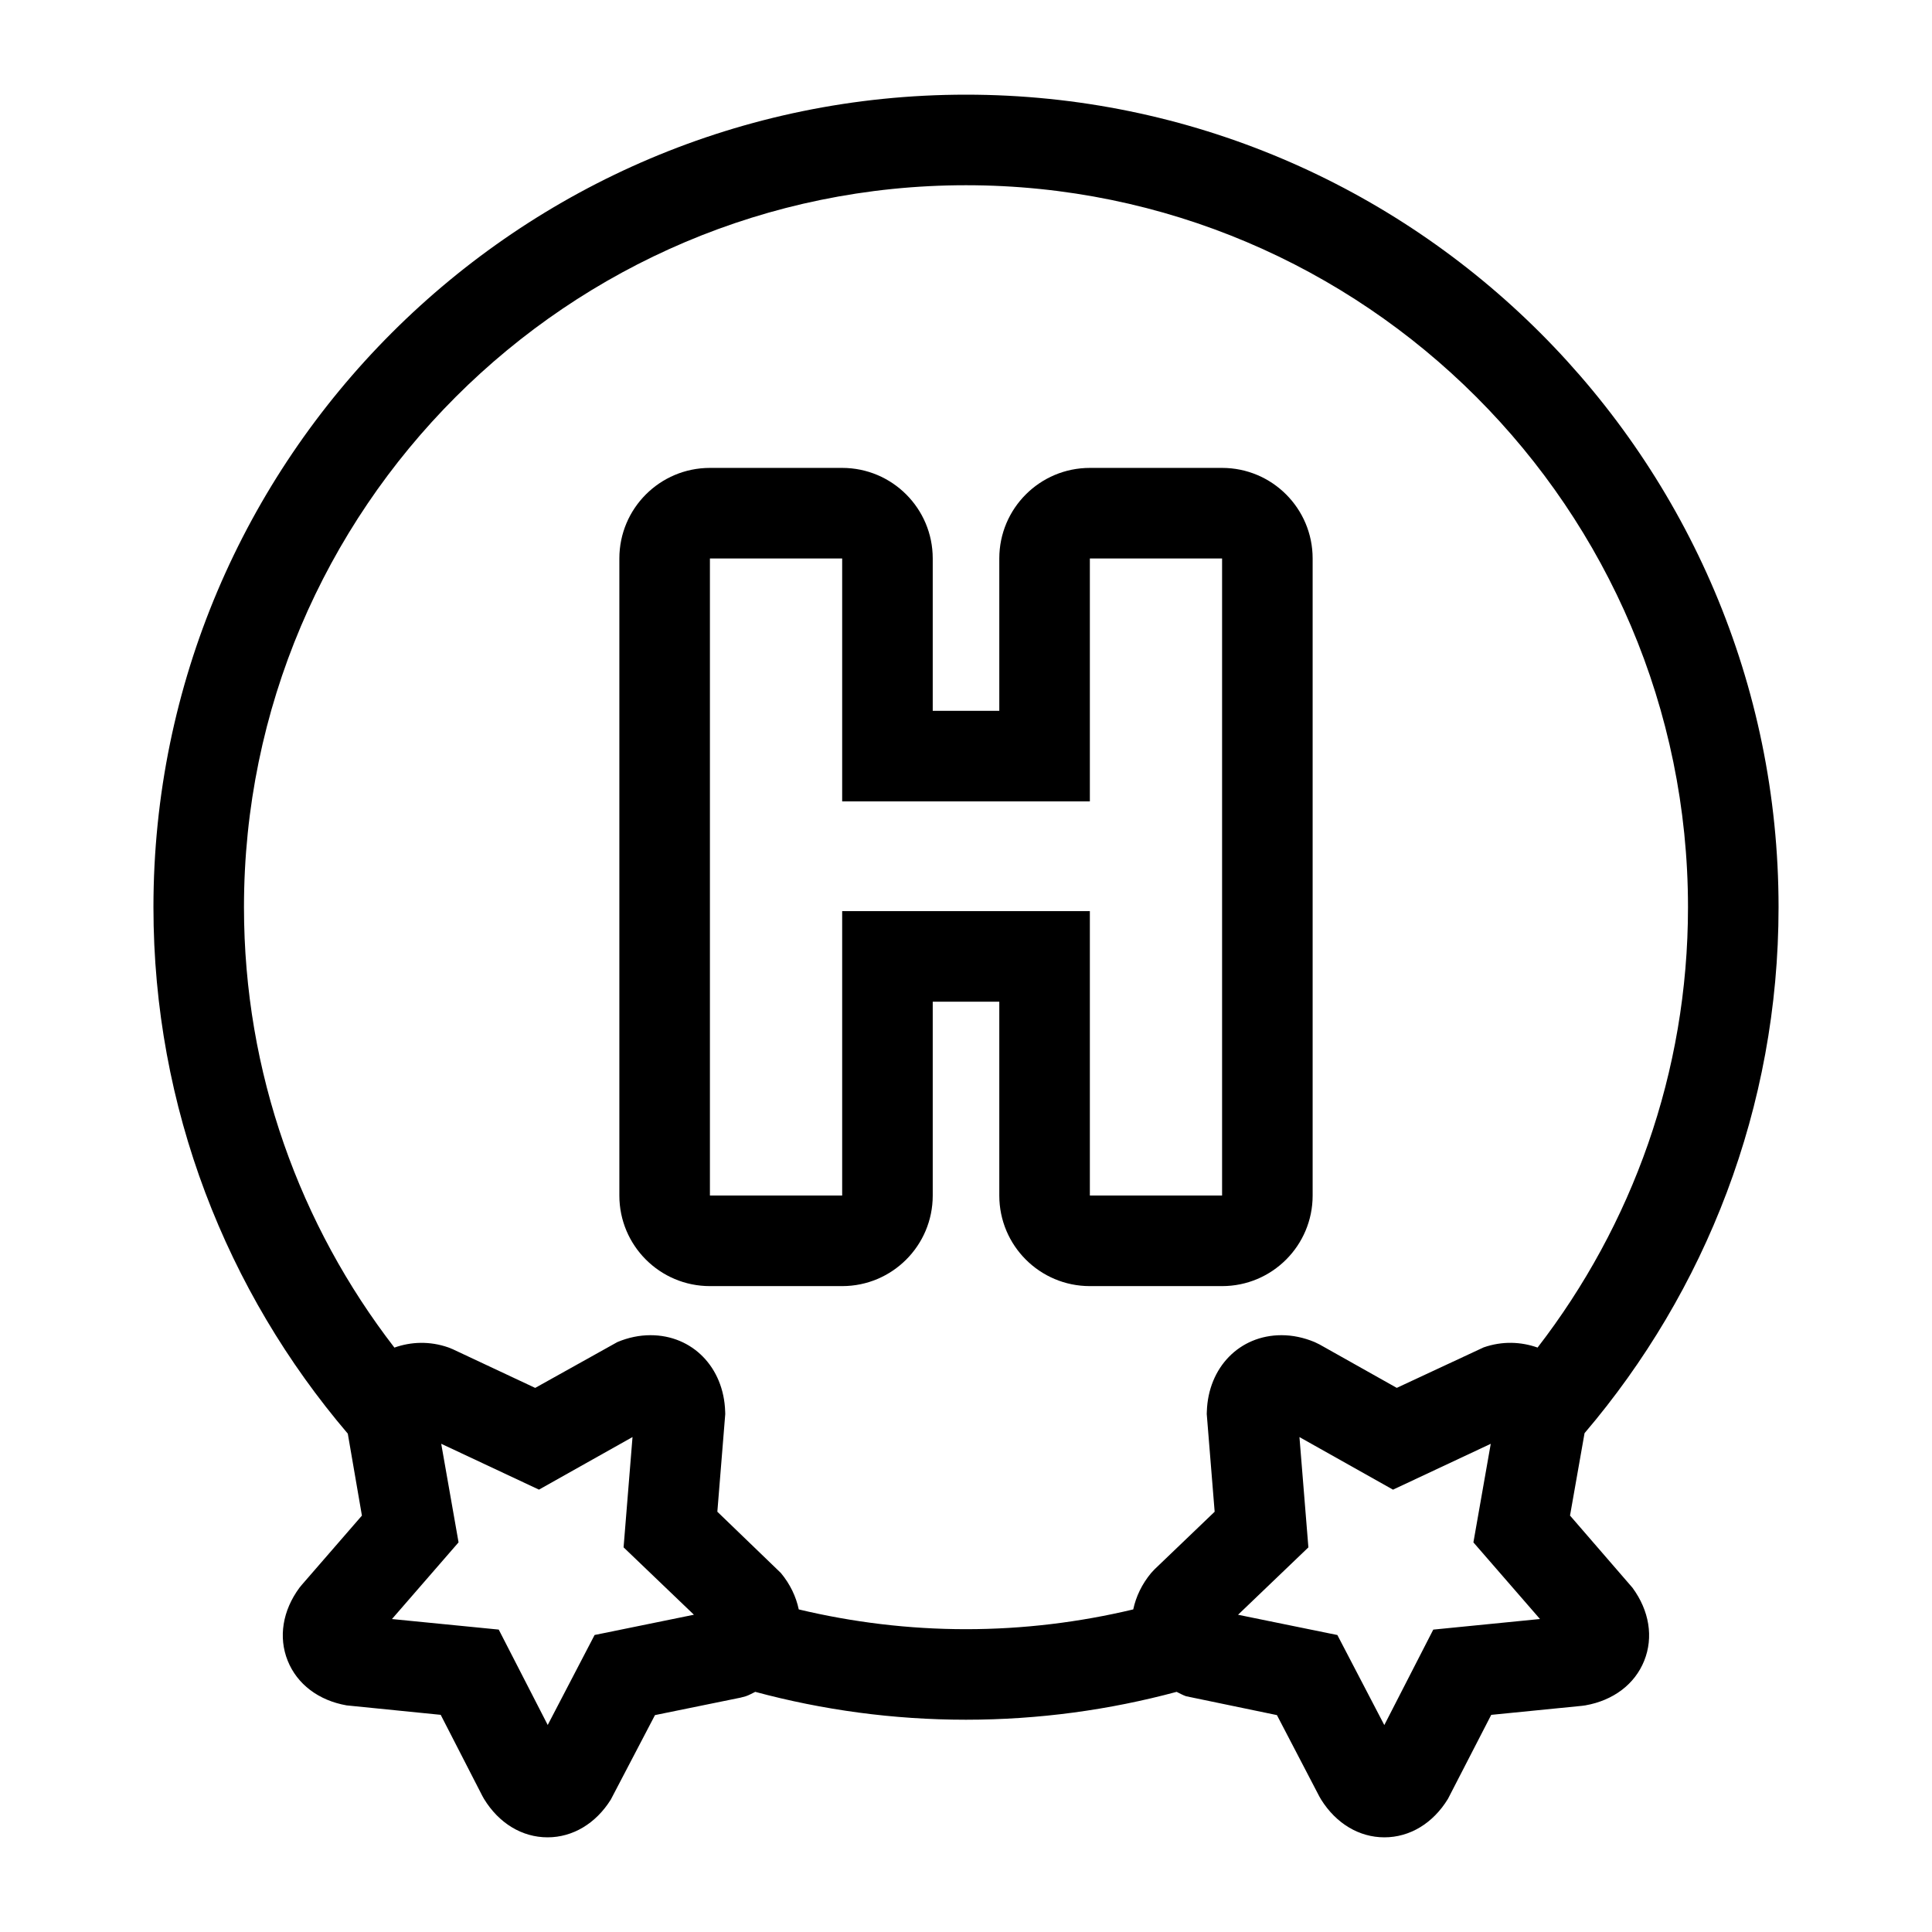
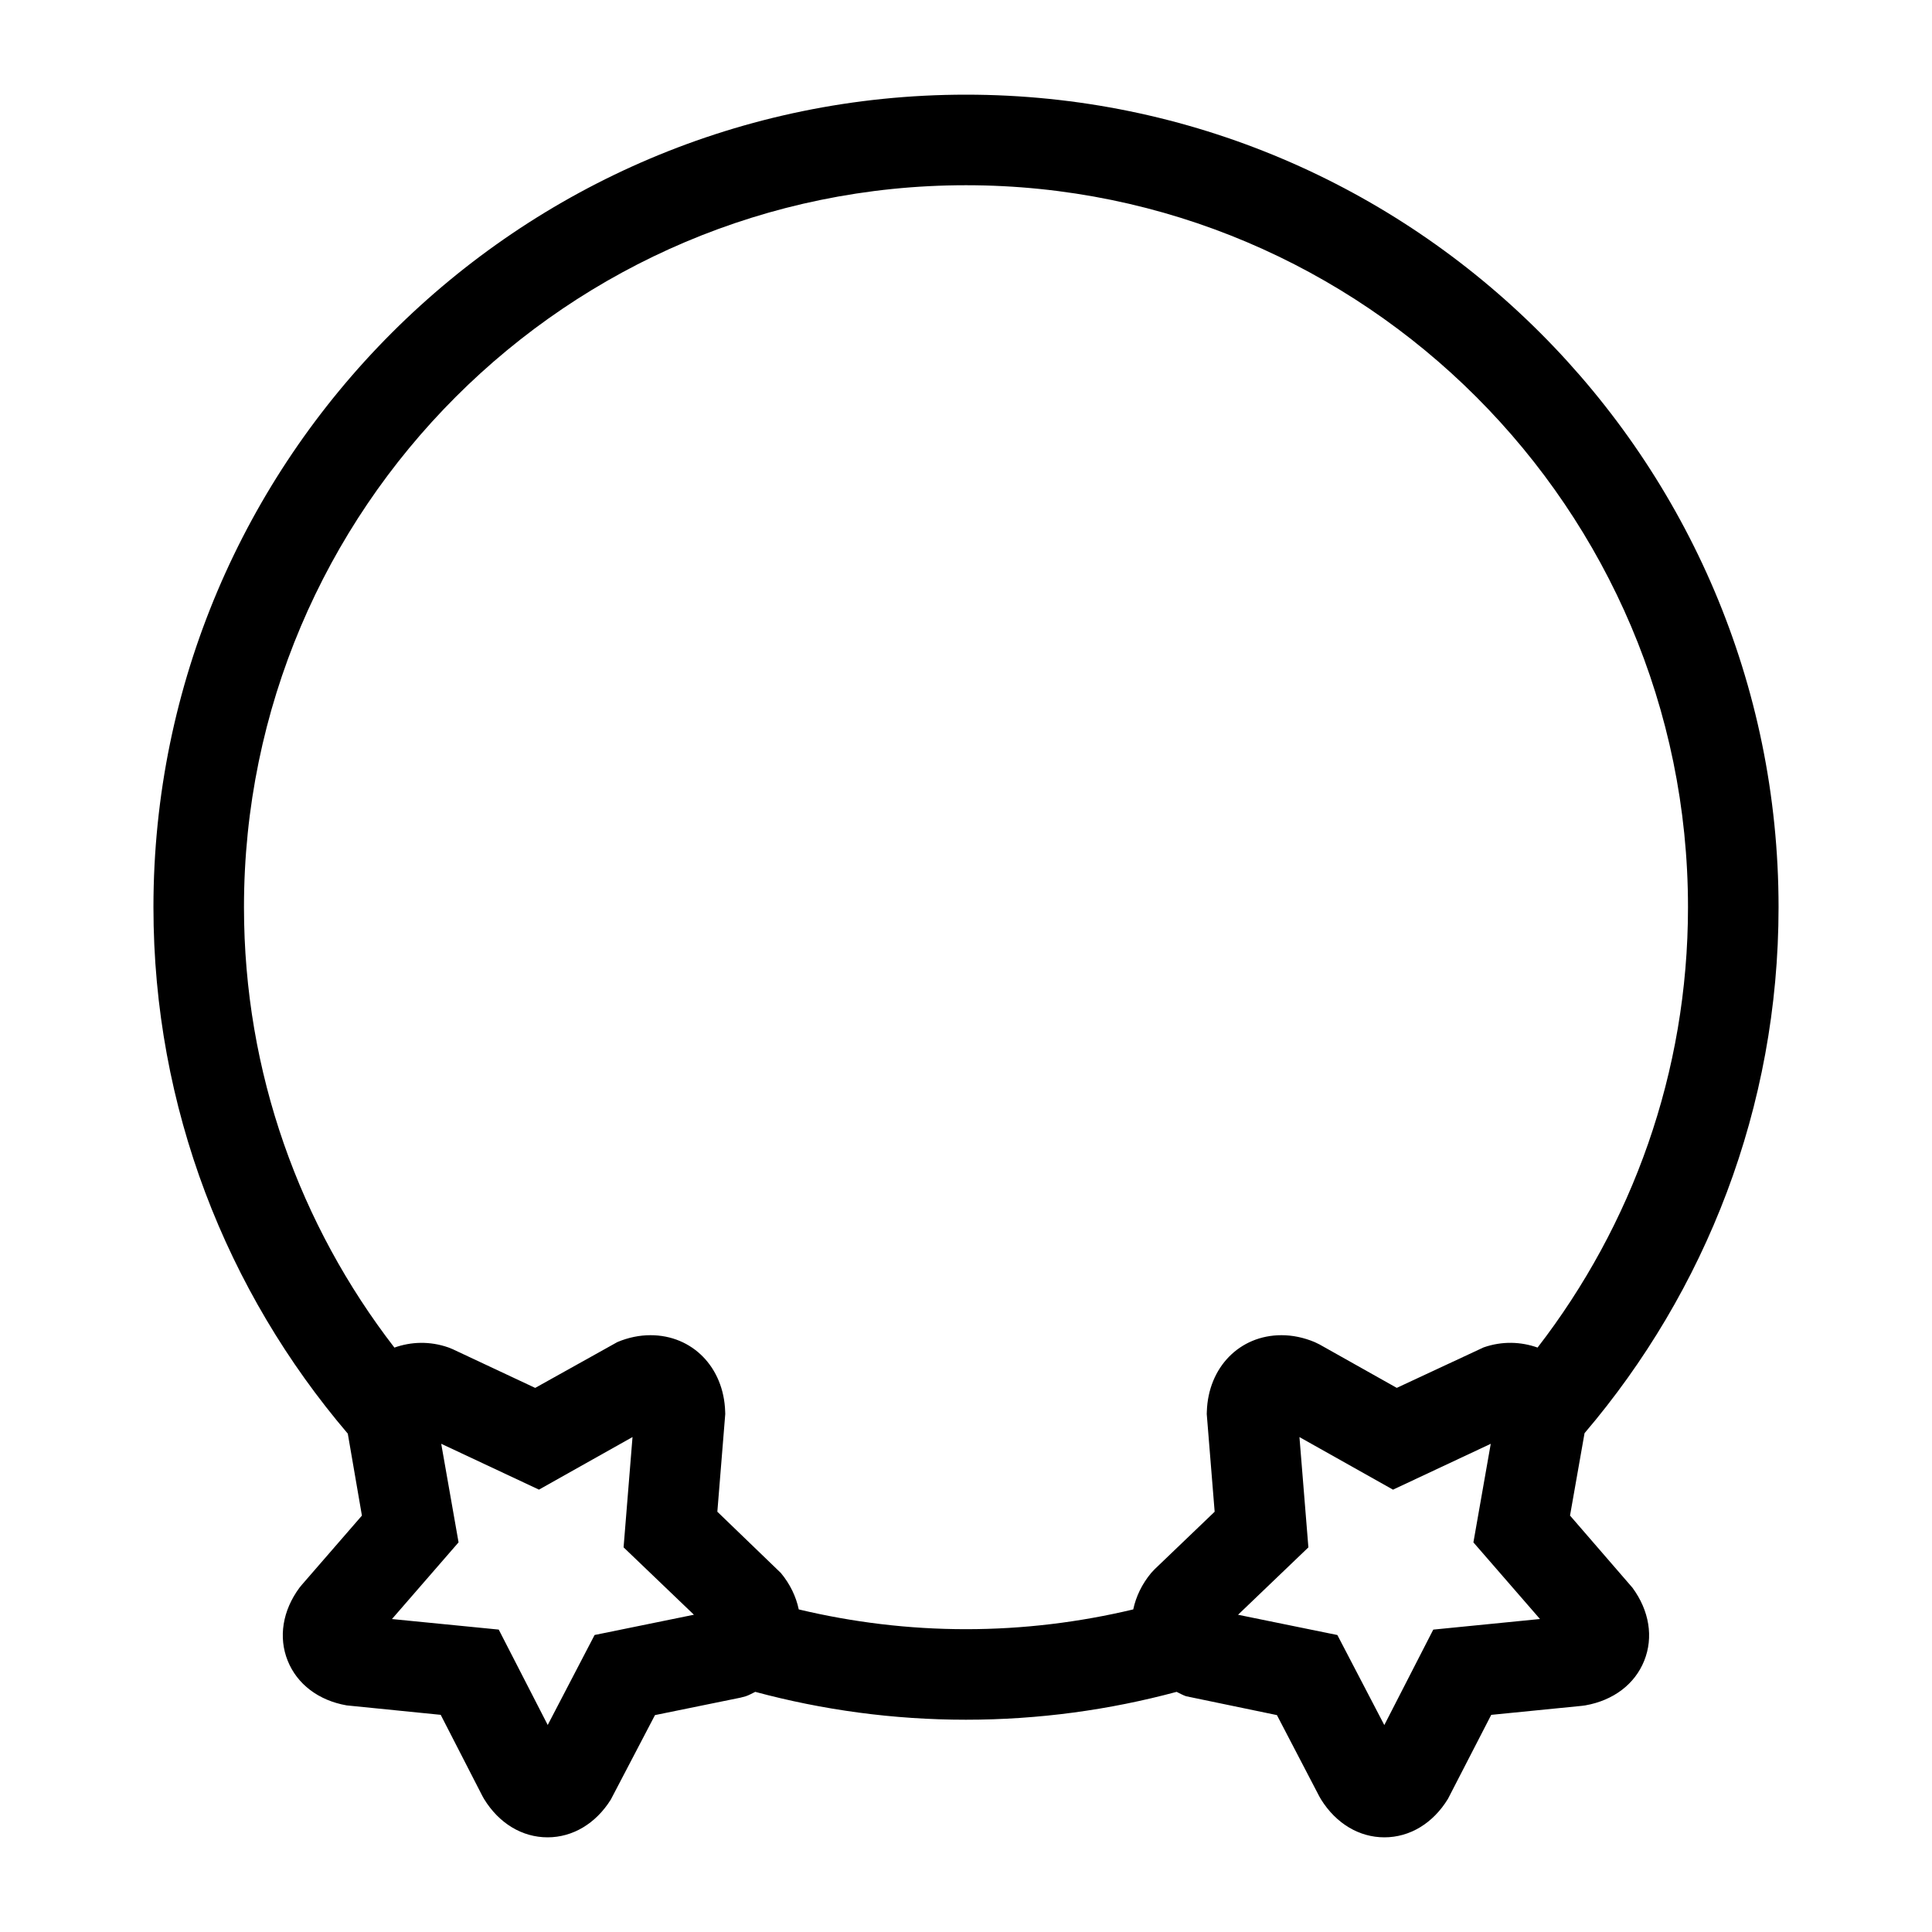
<svg xmlns="http://www.w3.org/2000/svg" version="1.1" id="Capa_1" x="0px" y="0px" width="64px" height="64px" viewBox="0 0 64 64" style="enable-background:new 0 0 64 64;" xml:space="preserve">
  <g>
    <path d="M58.917,30.052C58.917,15.21,46.842,3.136,32,3.136S5.083,15.21,5.083,30.052c0,6.649,2.428,12.737,6.438,17.439   l0.468,2.715l-1.993,2.296L9.92,52.595c-0.56,0.759-0.702,1.641-0.39,2.418c0.312,0.778,1.023,1.317,1.952,1.48l3.117,0.313   l1.38,2.688l0.055,0.098c0.495,0.809,1.262,1.272,2.105,1.272c0,0,0,0,0,0c0.833,0,1.596-0.455,2.094-1.249l1.464-2.8l2.833-0.578   l0.176-0.047c0.113-0.038,0.209-0.096,0.313-0.145c2.227,0.599,4.566,0.923,6.979,0.923s4.752-0.324,6.979-0.923   c0.104,0.049,0.201,0.107,0.313,0.145l3.01,0.625l1.405,2.696l0.06,0.104c0.498,0.794,1.261,1.249,2.094,1.249   c0.843,0,1.61-0.464,2.105-1.272l1.435-2.785l3.005-0.299l0.111-0.015c0.929-0.163,1.641-0.702,1.952-1.48   c0.312-0.777,0.169-1.659-0.39-2.418l-2.068-2.39l0.481-2.729C56.494,42.776,58.917,36.693,58.917,30.052z M51.014,53.632   l-3.535,0.351l-1.622,3.162l-1.555-2.983l-0.252-0.051l-3.038-0.62l2.33-2.232l-0.012-0.149l-0.284-3.505l3.08,1.731l0.019,0.011   l3.238-1.519l-0.566,3.218l-0.008,0.048L51.014,53.632z M19.697,54.161l-1.553,2.981l-1.623-3.16l-3.537-0.349l2.206-2.54   l-0.008-0.048l-0.566-3.218l3.238,1.519l0.019-0.011l3.08-1.731l-0.284,3.505l-0.012,0.149l2.33,2.232l-3.038,0.62L19.697,54.161z    M26.46,53.314c-0.09-0.425-0.286-0.838-0.594-1.208l-2.103-2.028l0.262-3.237l-0.003-0.084c-0.047-1.465-1.087-2.527-2.473-2.527   c-0.367,0-0.736,0.076-1.098,0.228l-2.722,1.518l-2.732-1.282l-0.143-0.058c-0.617-0.216-1.24-0.191-1.789,0.005   c-3.12-4.041-4.983-9.099-4.983-14.588C8.083,16.864,18.812,6.136,32,6.136s23.917,10.729,23.917,23.916   c0,5.488-1.863,10.547-4.983,14.588c-0.549-0.195-1.172-0.221-1.789-0.005l-2.875,1.34l-2.562-1.44l-0.159-0.077   c-0.362-0.151-0.731-0.228-1.098-0.228c-1.386,0-2.426,1.062-2.473,2.527l-0.003,0.084l0.262,3.237l-1.988,1.905l-0.115,0.123   c-0.307,0.369-0.503,0.783-0.594,1.208c-1.779,0.424-3.633,0.655-5.54,0.655S28.239,53.738,26.46,53.314z" />
-     <path d="M43.483,39.604V18.5c0-1.657-1.343-3-3-3h-4.38c-1.657,0-3,1.343-3,3v5.047h-2.205V18.5c0-1.657-1.343-3-3-3h-4.381   c-1.657,0-3,1.343-3,3v21.104c0,1.657,1.343,3,3,3h4.381c1.657,0,3-1.343,3-3v-6.421h2.205v6.421c0,1.657,1.343,3,3,3h4.38   C42.14,42.604,43.483,41.261,43.483,39.604z M27.898,30.183v9.421h-4.381V18.5h4.381v8.047h8.205V18.5h4.38v21.104h-4.38v-9.421   H27.898z" />
  </g>
</svg>